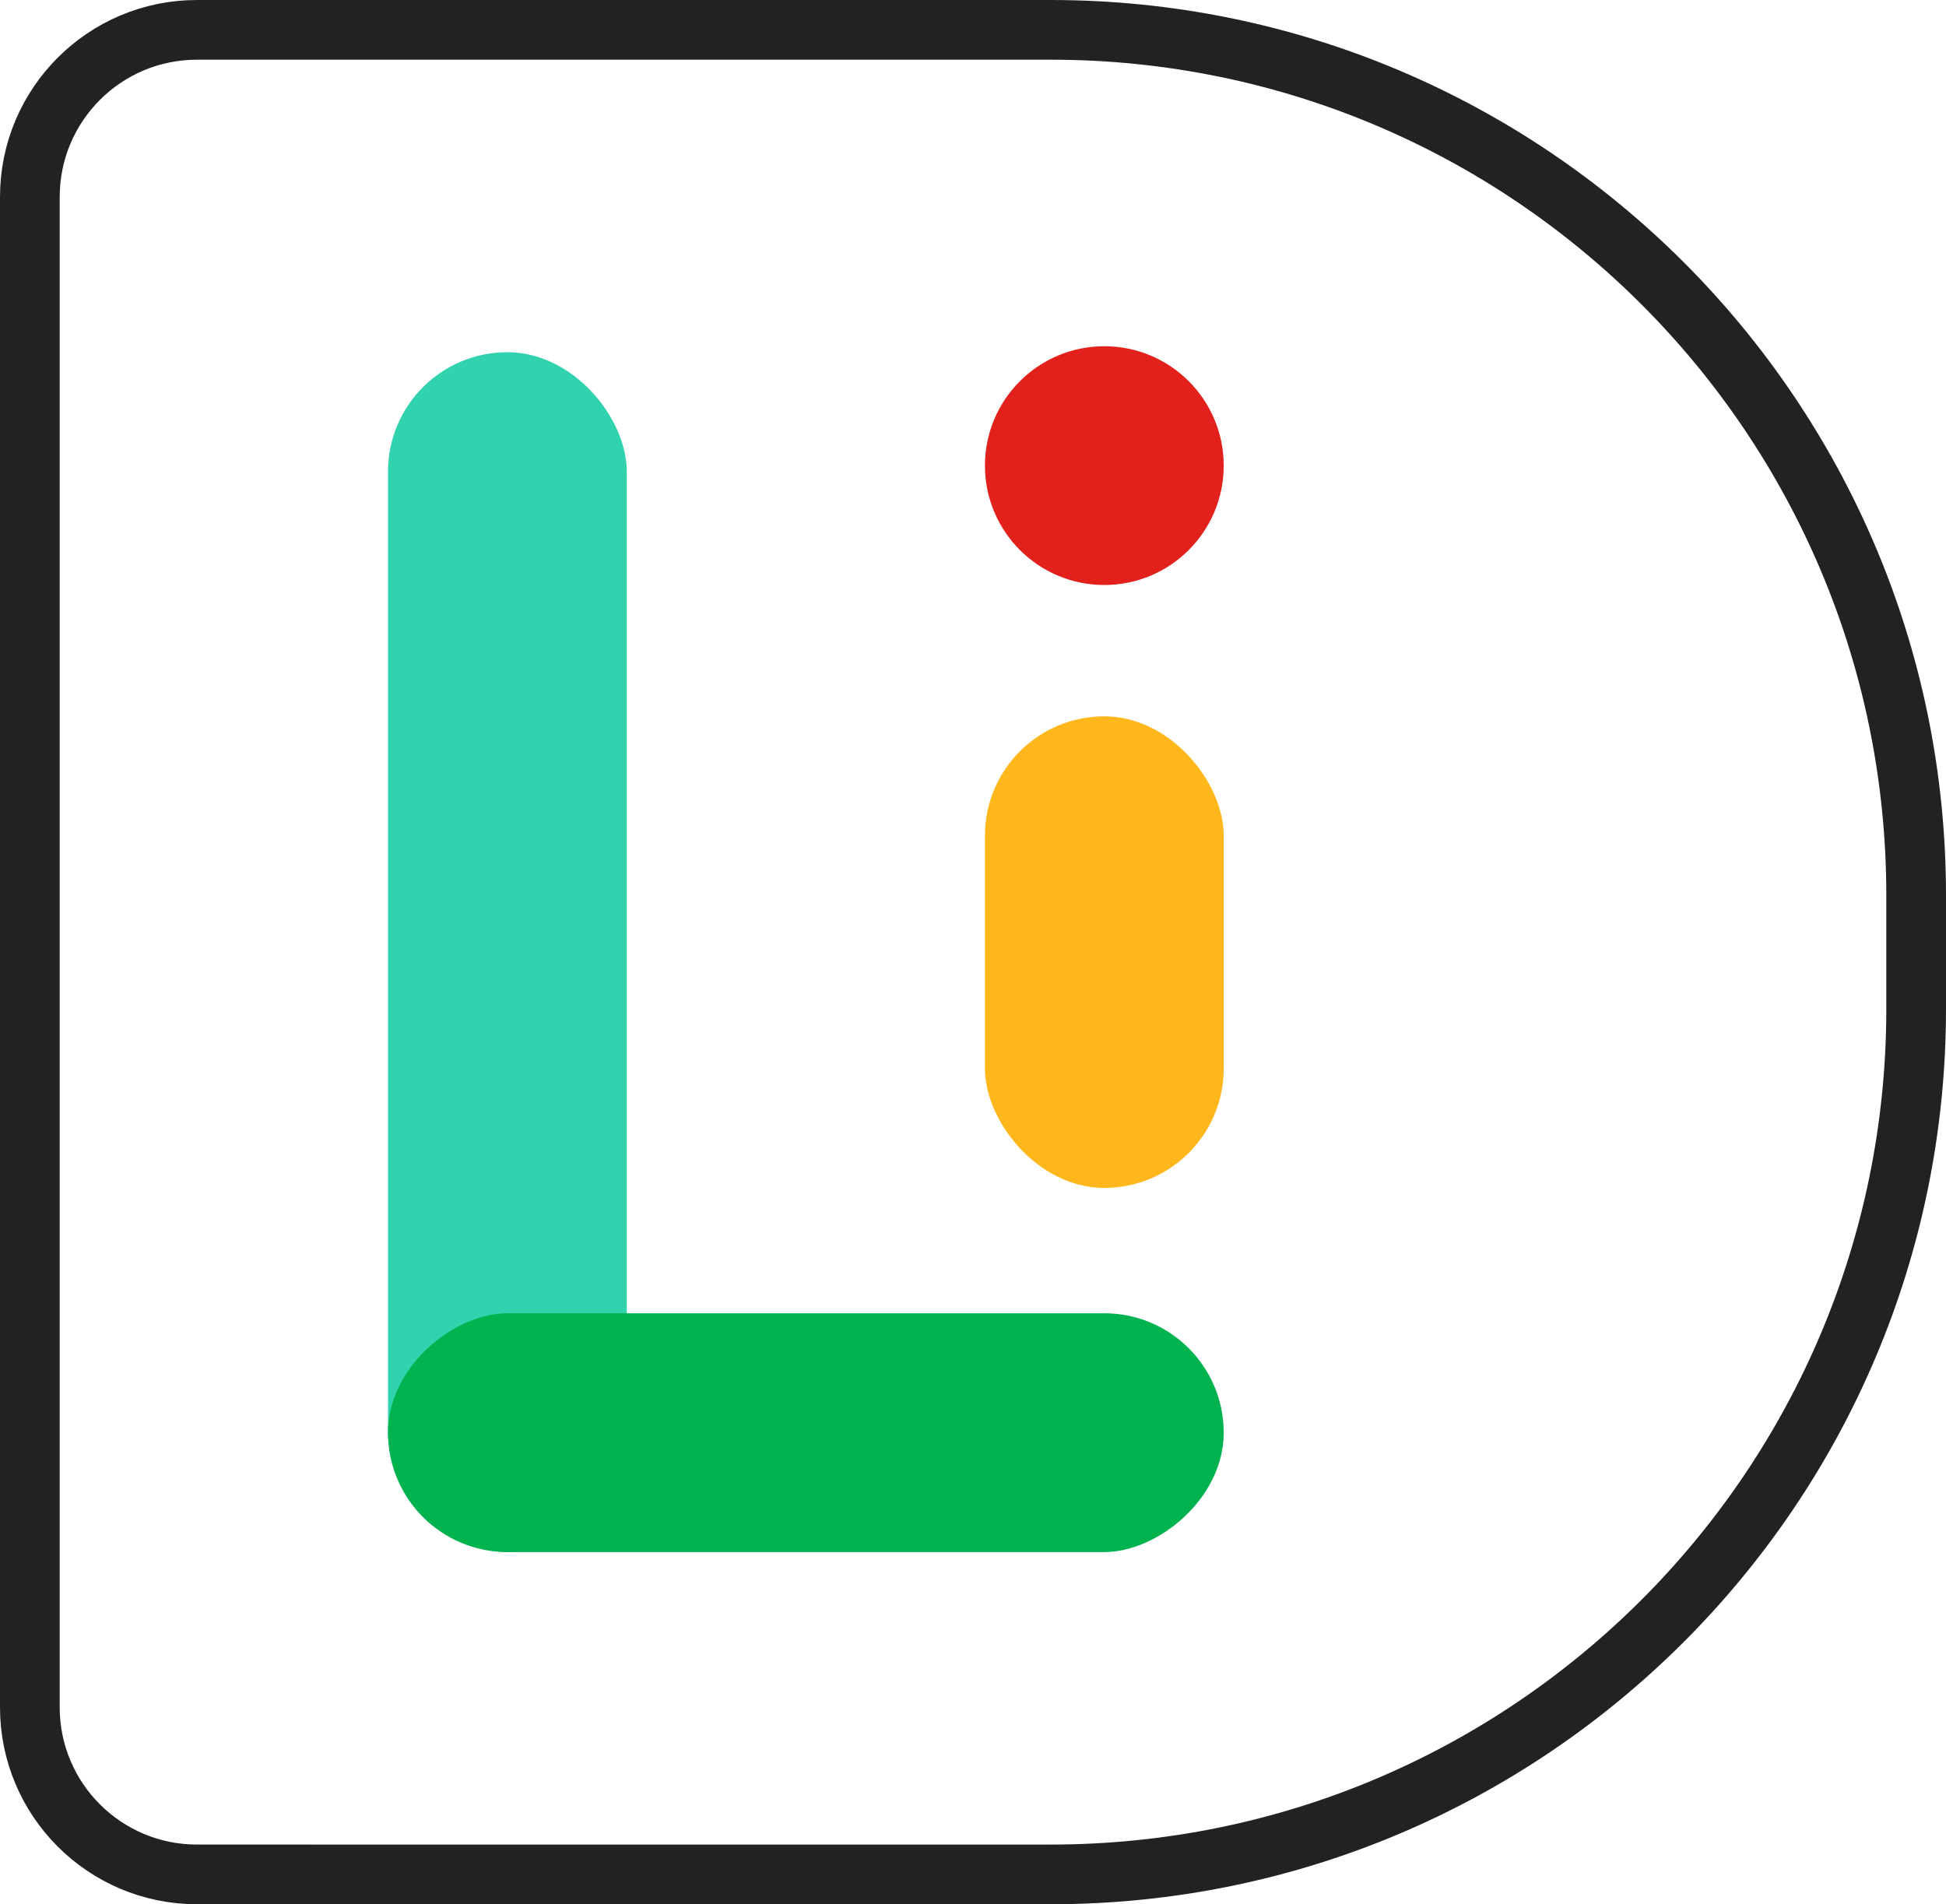
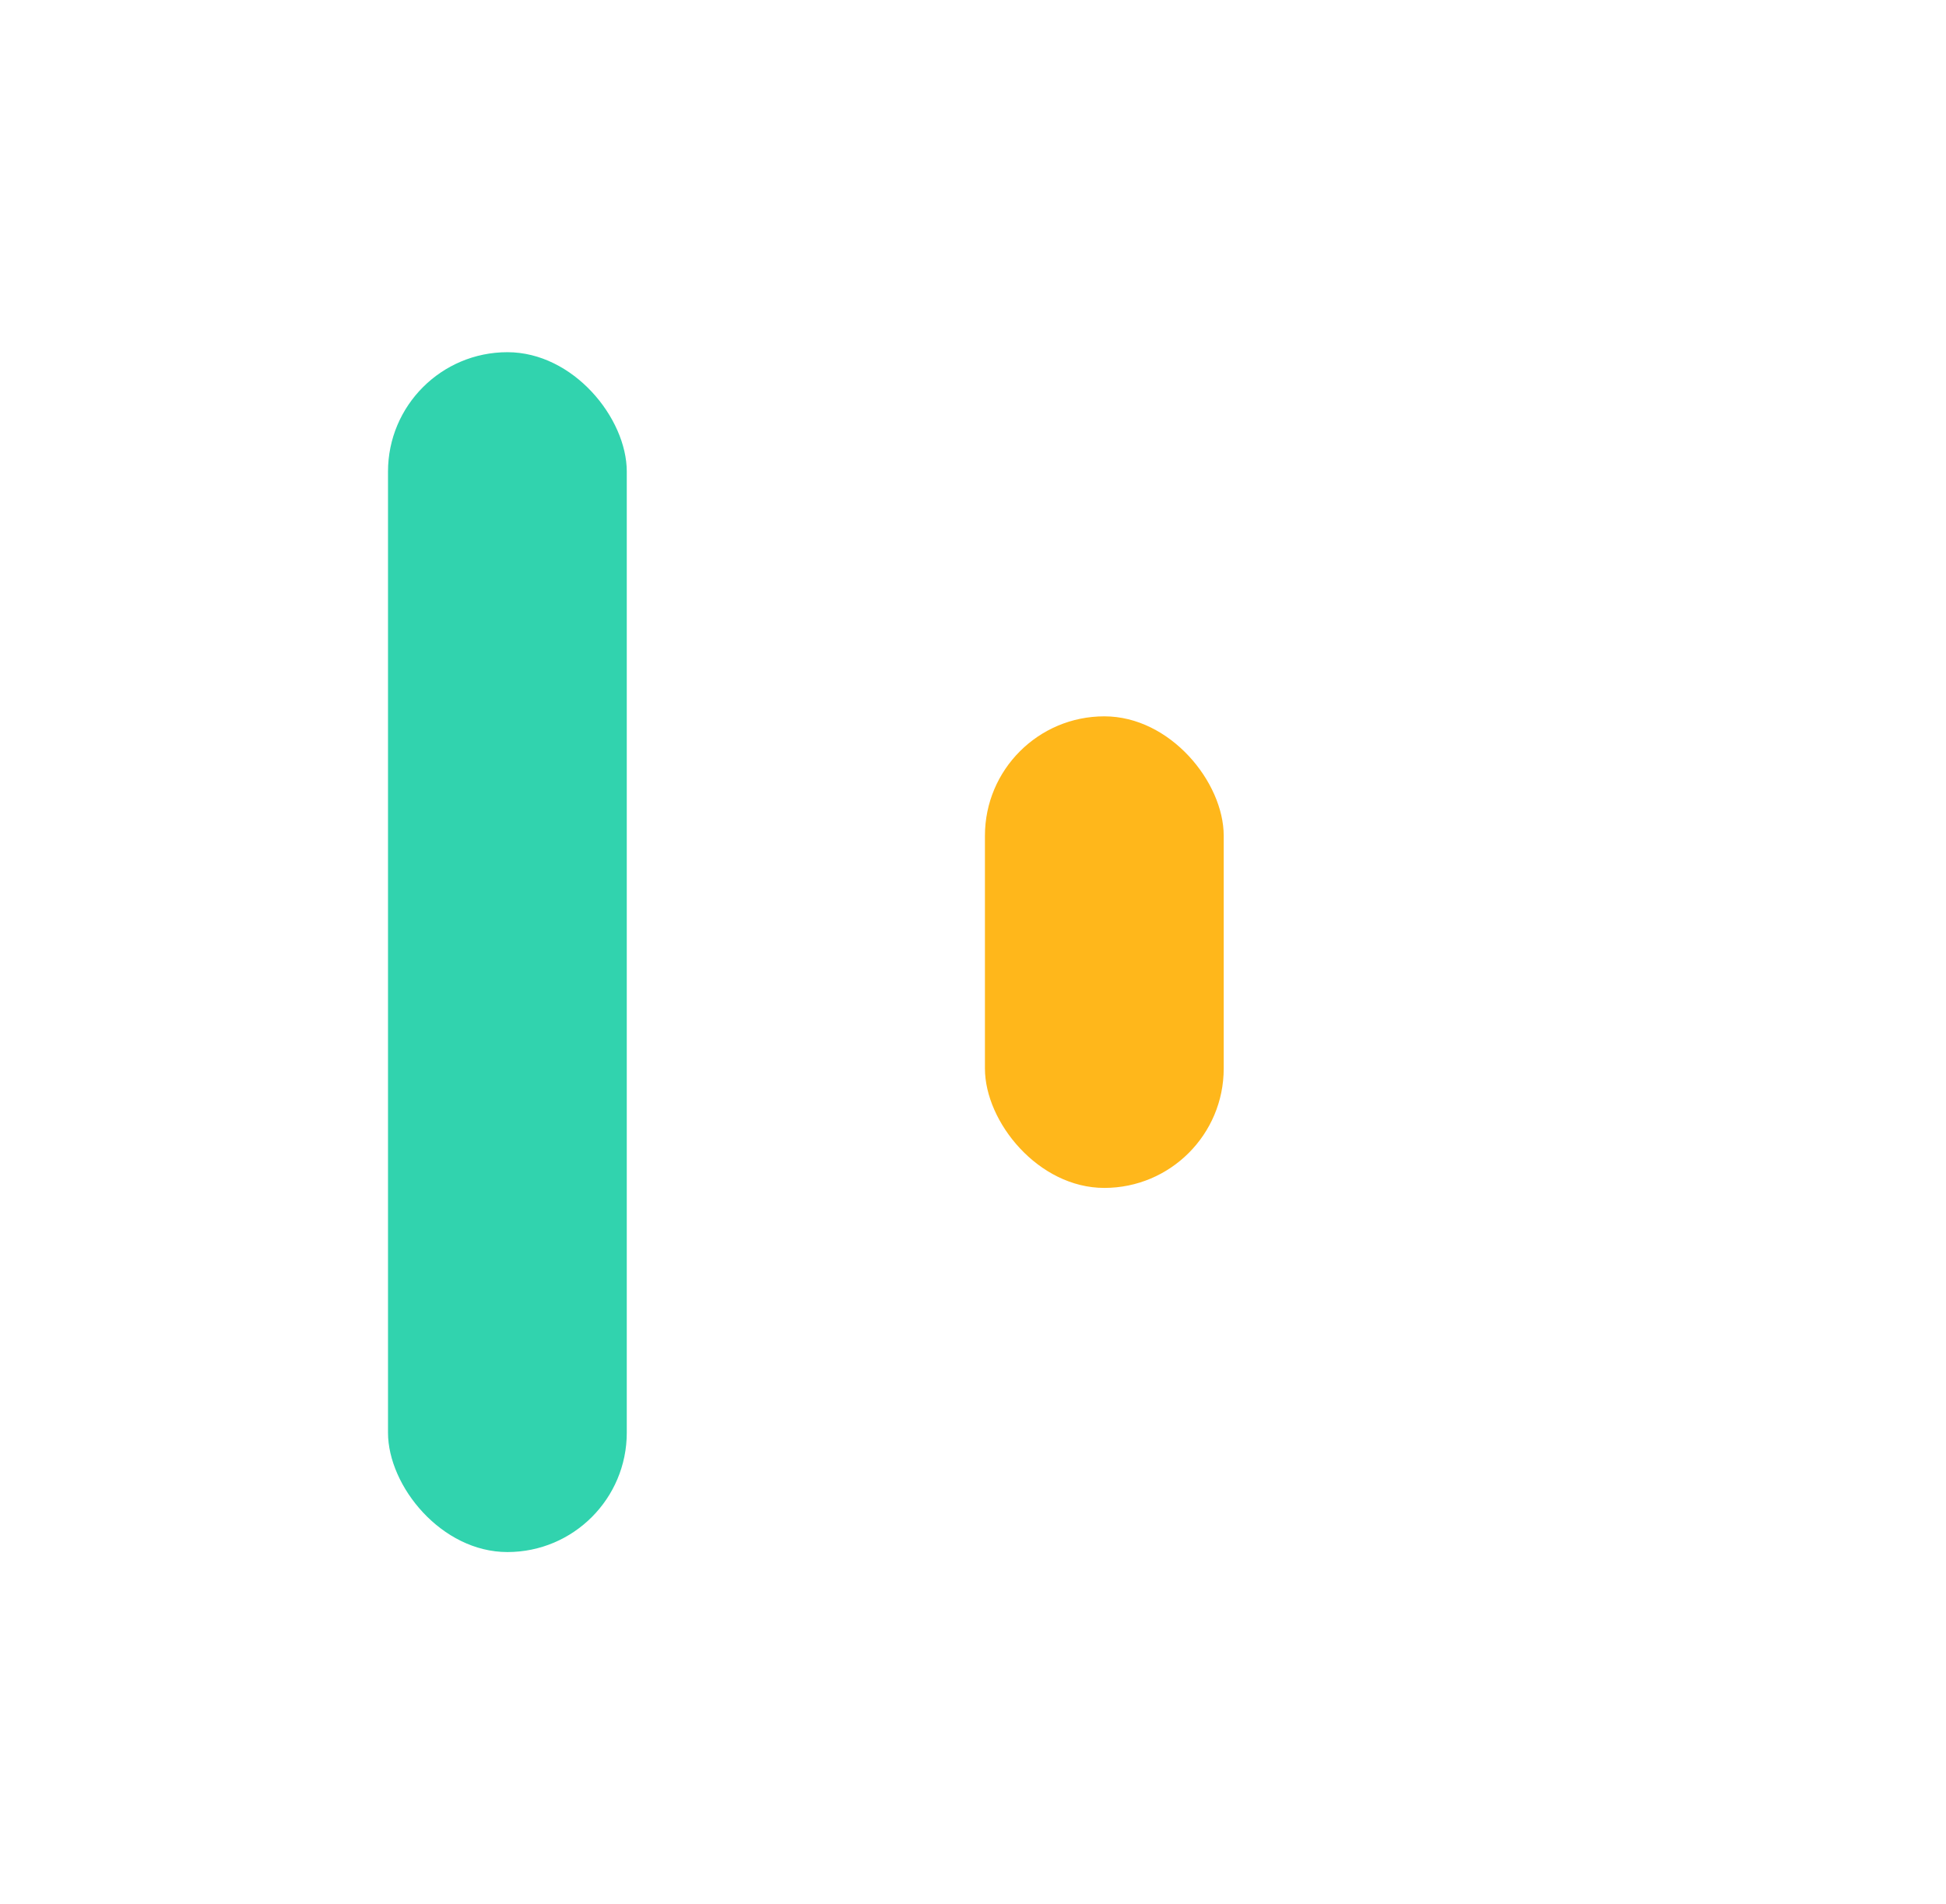
<svg xmlns="http://www.w3.org/2000/svg" width="326" height="319" fill="none" viewBox="0 0 326 319">
-   <path stroke="#222" stroke-width="10" d="M33 5h143c80.081 0 145 64.919 145 145v19c0 80.081-64.919 145-145 145H33c-15.464 0-28-12.536-28-28V33C5 17.536 17.536 5 33 5Z" />
  <rect width="40" height="201" x="65" y="59" fill="#31D3AE" rx="20" />
  <rect width="40" height="79" x="165" y="120" fill="#FFB71B" rx="20" />
-   <rect width="40" height="140" x="205" y="220" fill="#00B34F" rx="20" transform="rotate(90 205 220)" />
-   <circle cx="185" cy="78" r="20" fill="#E2211C" />
</svg>